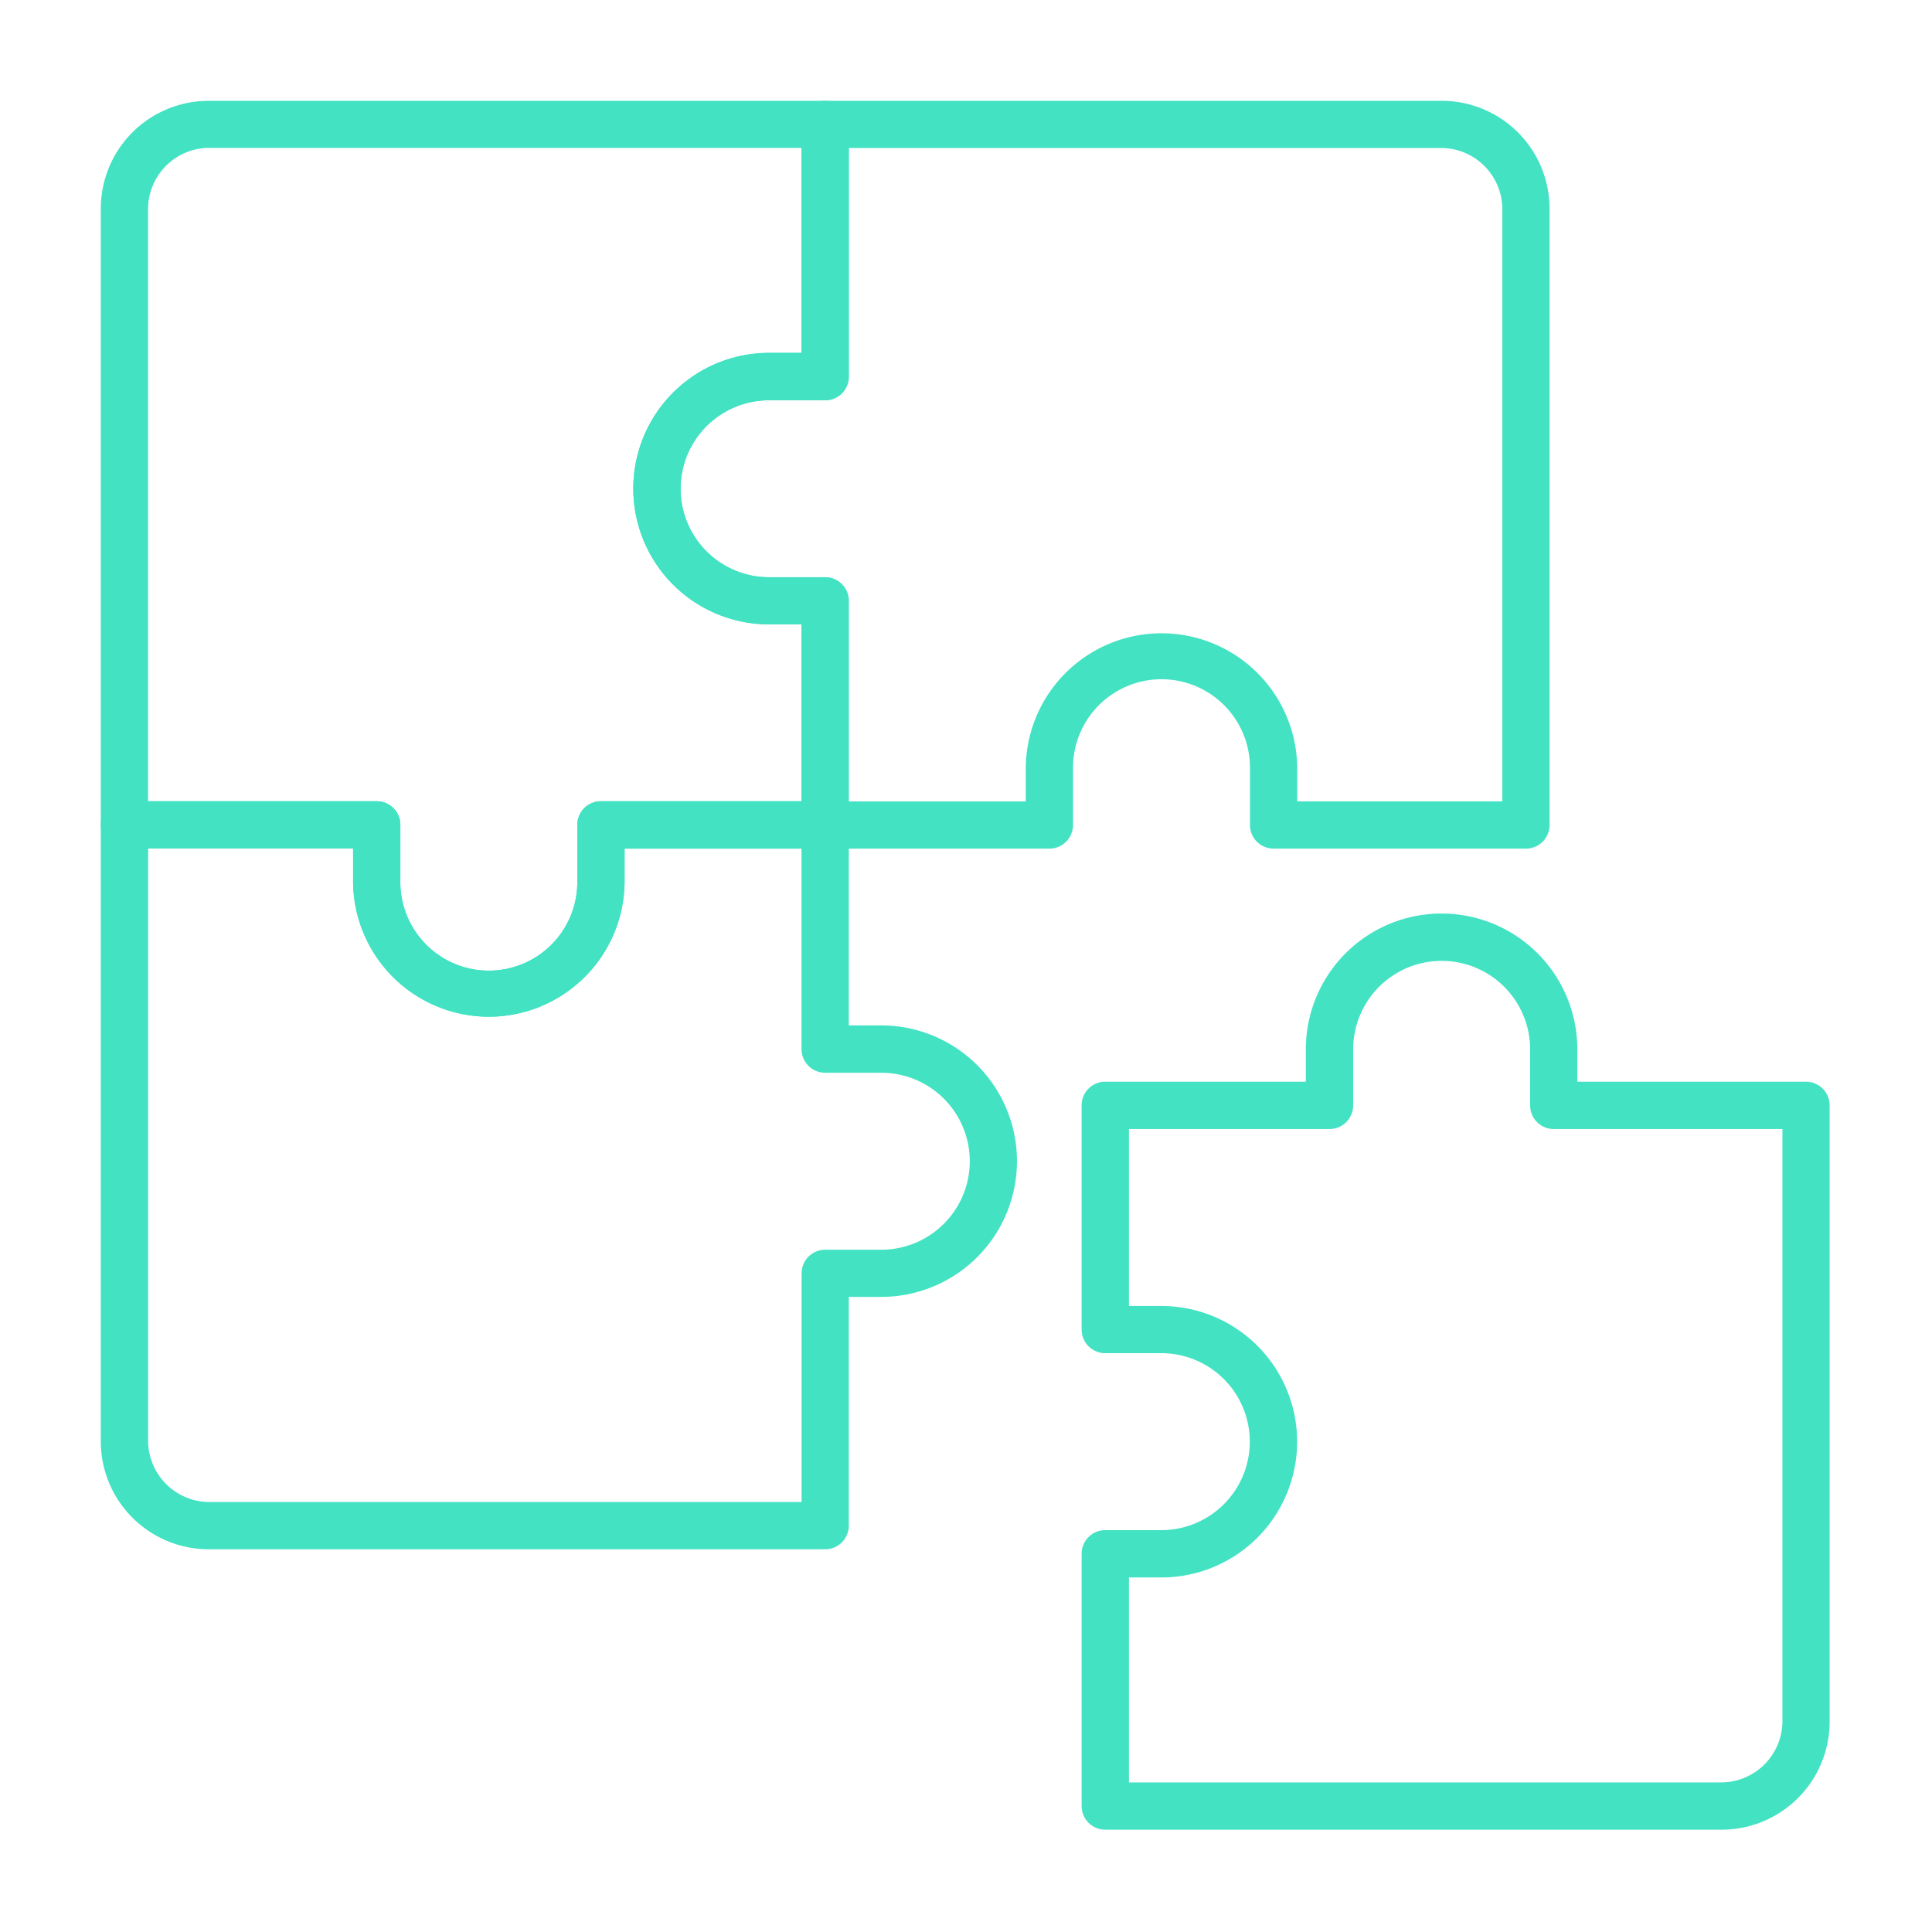
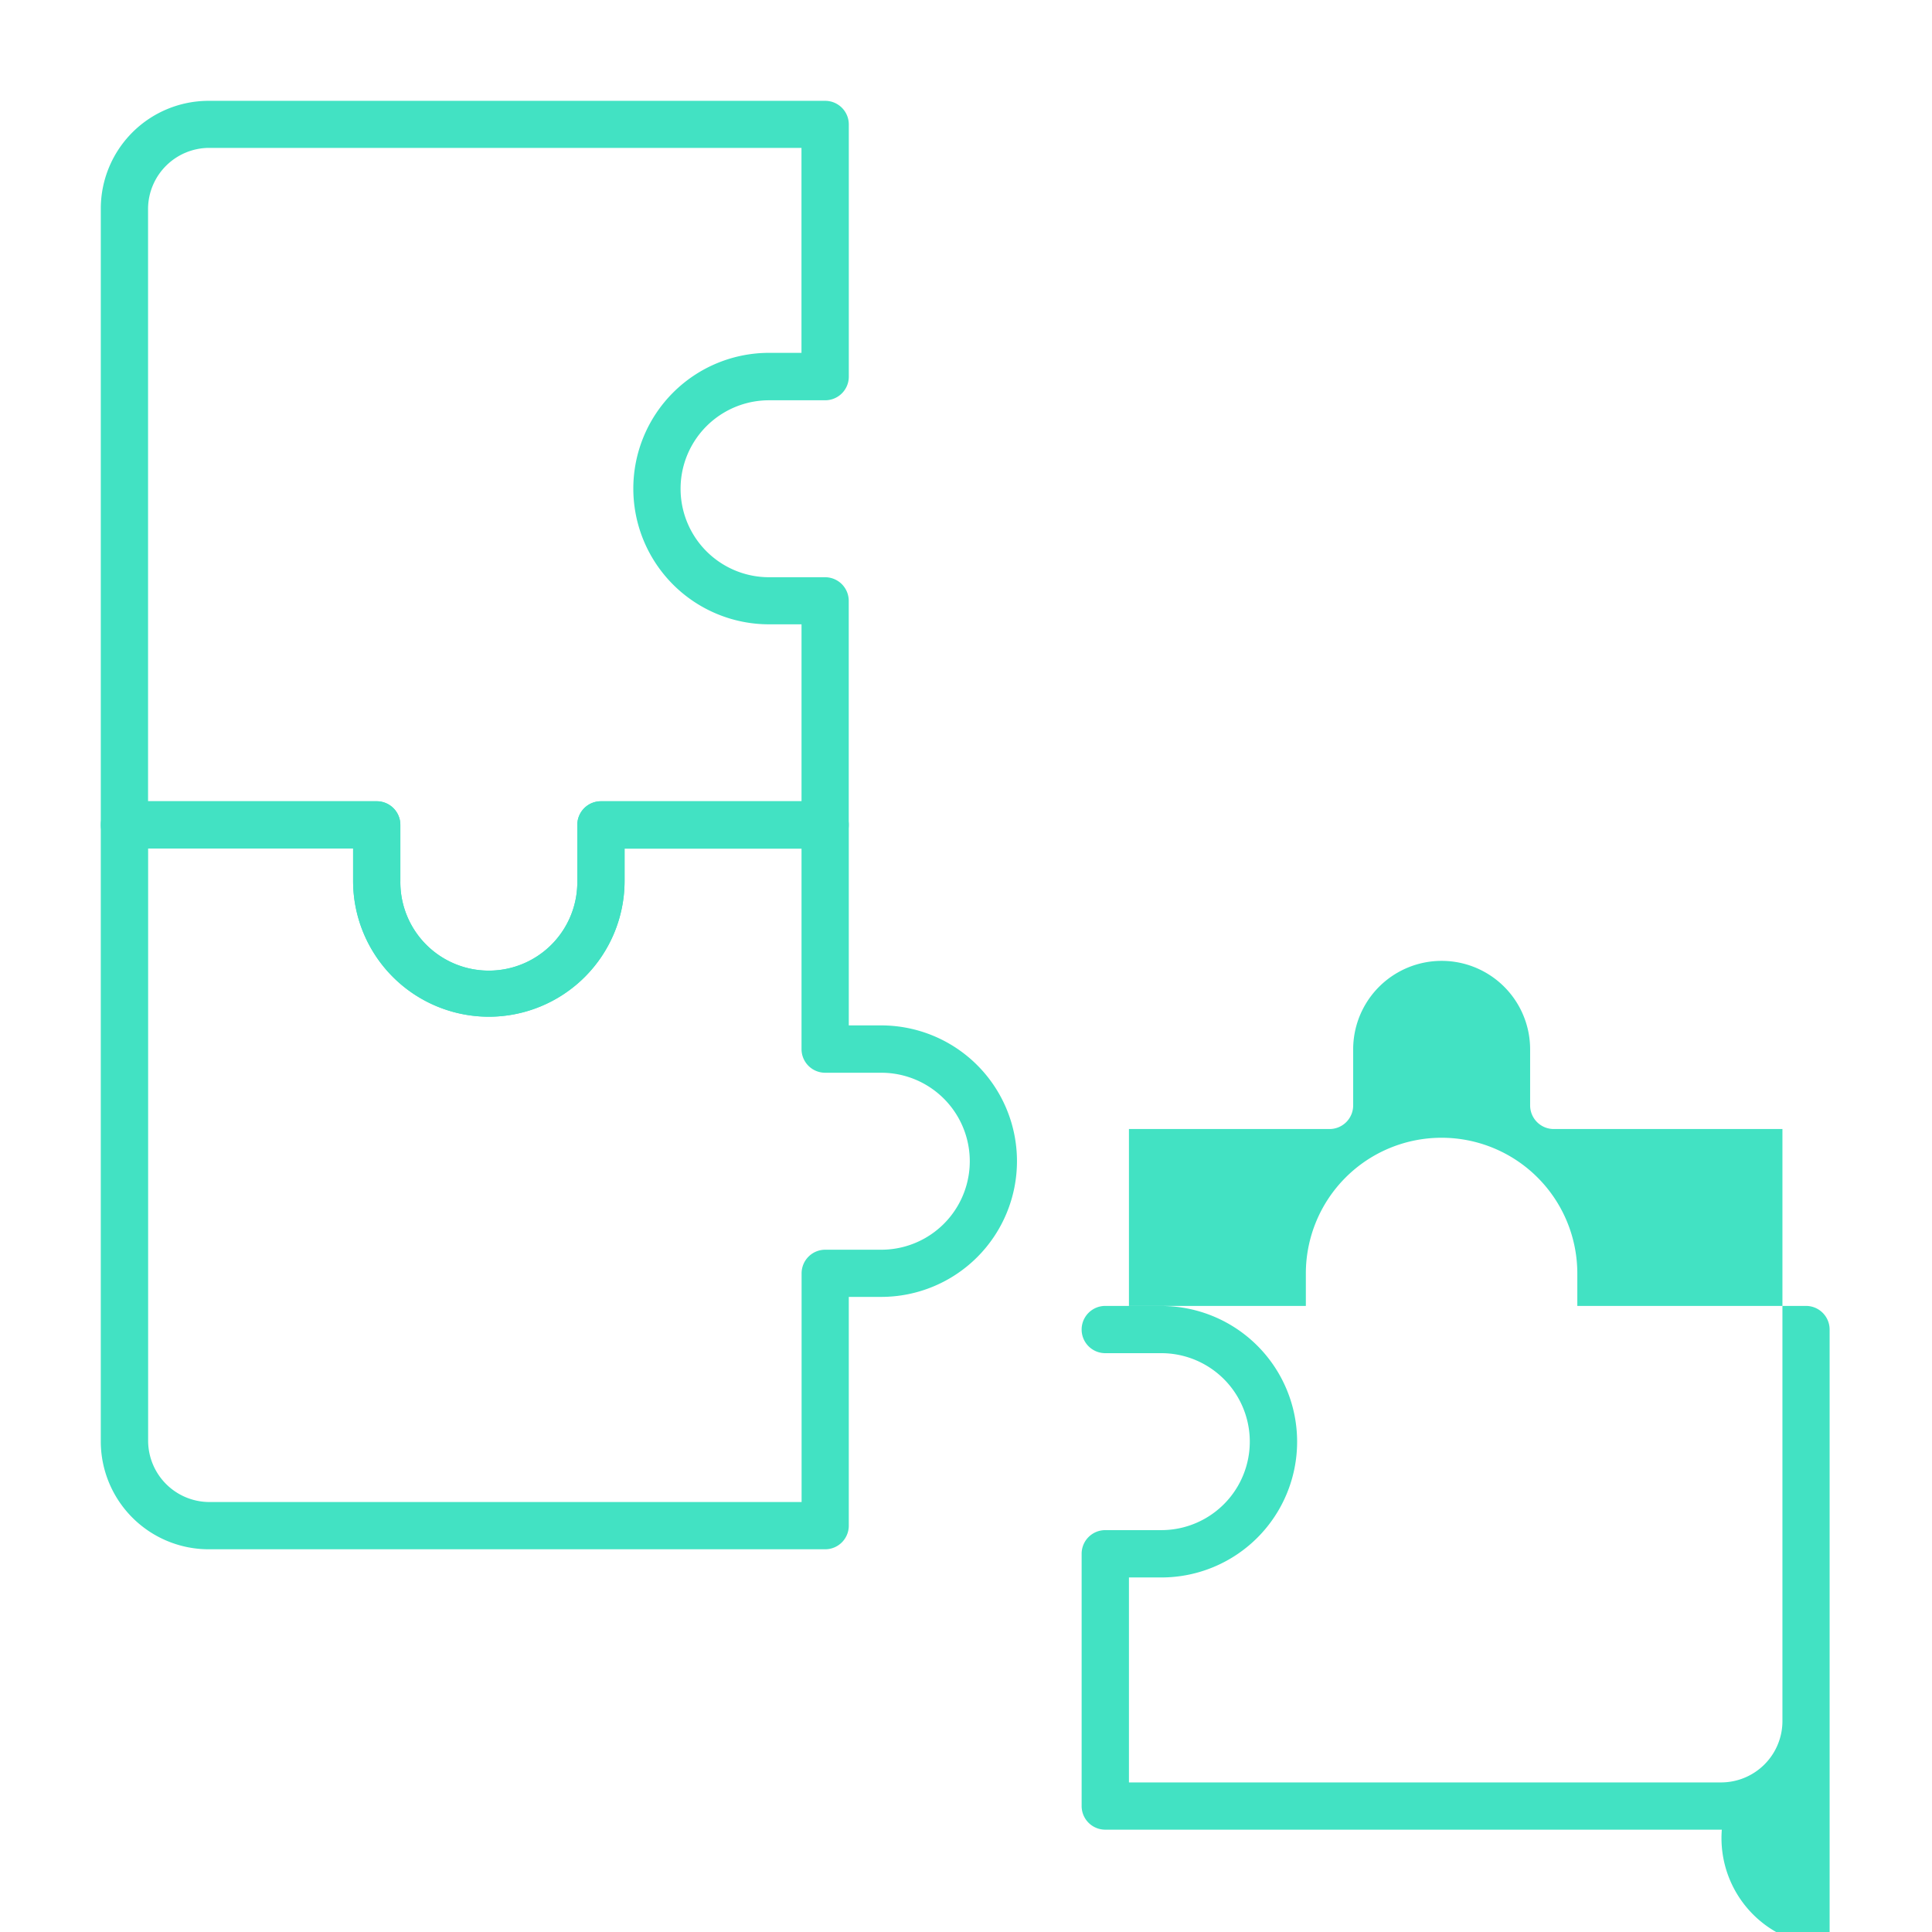
<svg xmlns="http://www.w3.org/2000/svg" width="115" height="115" viewBox="0 0 115 115">
  <g id="Group_189" data-name="Group 189" transform="translate(263 -1999)">
    <rect id="Rectangle_64" data-name="Rectangle 64" width="115" height="115" transform="translate(-263 1999)" fill="none" />
    <g id="Group_132" data-name="Group 132" transform="translate(-1067.323 -77.581)">
      <g id="Group_128" data-name="Group 128">
        <path id="Path_106" data-name="Path 106" d="M853.44,2168.8h-36.7a6.427,6.427,0,0,1-6.418-6.422v-36.7a1.406,1.406,0,0,1,1.406-1.406h15.018a1.407,1.407,0,0,1,1.407,1.406v3.337a5.267,5.267,0,1,0,10.533,0v-3.337a1.407,1.407,0,0,1,1.407-1.406H853.44a1.406,1.406,0,0,1,1.406,1.406v11.939h1.931a8.08,8.08,0,0,1,0,16.16h-1.931V2167.4A1.406,1.406,0,0,1,853.44,2168.8Zm-40.3-41.711v35.289a3.655,3.655,0,0,0,3.605,3.609h35.292v-13.611a1.407,1.407,0,0,1,1.407-1.407h3.337a5.267,5.267,0,0,0,0-10.534H853.44a1.407,1.407,0,0,1-1.407-1.406v-11.94H841.5v1.931a8.079,8.079,0,1,1-16.159,0v-1.931Z" fill="#42e2c3" />
      </g>
      <g id="Group_129" data-name="Group 129">
        <path id="Path_107" data-name="Path 107" d="M833.42,2137.1a8.089,8.089,0,0,1-8.079-8.08v-1.931H811.729a1.405,1.405,0,0,1-1.406-1.406v-36.7a6.418,6.418,0,0,1,6.418-6.4h36.7a1.406,1.406,0,0,1,1.406,1.407V2099a1.406,1.406,0,0,1-1.406,1.407H850.1a5.266,5.266,0,0,0,0,10.533h3.337a1.406,1.406,0,0,1,1.406,1.406v13.347a1.405,1.405,0,0,1-1.406,1.406H841.5v1.931A8.09,8.09,0,0,1,833.42,2137.1Zm-20.284-12.823h13.611a1.407,1.407,0,0,1,1.407,1.406v3.337a5.267,5.267,0,1,0,10.533,0v-3.337a1.407,1.407,0,0,1,1.407-1.406h11.939v-10.534H850.1a8.079,8.079,0,0,1,0-16.159h1.93v-12.2H816.741a3.647,3.647,0,0,0-3.605,3.591Z" fill="#42e2c3" />
      </g>
      <g id="Group_130" data-name="Group 130">
-         <path id="Path_108" data-name="Path 108" d="M895.154,2127.094H880.133a1.406,1.406,0,0,1-1.407-1.406v-3.337a5.267,5.267,0,1,0-10.533,0v3.337a1.406,1.406,0,0,1-1.407,1.406H853.44a1.406,1.406,0,0,1-1.407-1.406v-11.94H850.1a8.079,8.079,0,0,1,0-16.159h1.93v-13.6a1.407,1.407,0,0,1,1.407-1.407h36.7a6.42,6.42,0,0,1,6.421,6.4v36.7A1.405,1.405,0,0,1,895.154,2127.094Zm-13.615-2.812h12.208v-35.3a3.648,3.648,0,0,0-3.608-3.591H854.846V2099a1.406,1.406,0,0,1-1.406,1.407H850.1a5.266,5.266,0,0,0,0,10.533h3.337a1.406,1.406,0,0,1,1.406,1.406v11.941H865.38v-1.931a8.079,8.079,0,1,1,16.159,0Z" fill="#42e2c3" />
-       </g>
+         </g>
      <g id="Group_131" data-name="Group 131">
-         <path id="Path_109" data-name="Path 109" d="M906.812,2185.49h-36.7a1.406,1.406,0,0,1-1.406-1.406v-15.017a1.406,1.406,0,0,1,1.406-1.407h3.337a5.266,5.266,0,1,0,0-10.533h-3.337a1.406,1.406,0,0,1-1.406-1.407v-13.346a1.406,1.406,0,0,1,1.406-1.406h11.94v-1.93a8.079,8.079,0,1,1,16.159,0v1.93h13.612a1.407,1.407,0,0,1,1.406,1.406v36.7A6.427,6.427,0,0,1,906.812,2185.49Zm-35.29-2.813h35.29a3.654,3.654,0,0,0,3.608-3.6v-35.292H896.809a1.407,1.407,0,0,1-1.407-1.407v-3.336a5.266,5.266,0,1,0-10.533,0v3.336a1.407,1.407,0,0,1-1.407,1.407h-11.94v10.533h1.931a8.079,8.079,0,1,1,0,16.159h-1.931Z" fill="#42e2c3" />
+         <path id="Path_109" data-name="Path 109" d="M906.812,2185.49h-36.7a1.406,1.406,0,0,1-1.406-1.406v-15.017a1.406,1.406,0,0,1,1.406-1.407h3.337a5.266,5.266,0,1,0,0-10.533h-3.337a1.406,1.406,0,0,1-1.406-1.407a1.406,1.406,0,0,1,1.406-1.406h11.94v-1.93a8.079,8.079,0,1,1,16.159,0v1.93h13.612a1.407,1.407,0,0,1,1.406,1.406v36.7A6.427,6.427,0,0,1,906.812,2185.49Zm-35.29-2.813h35.29a3.654,3.654,0,0,0,3.608-3.6v-35.292H896.809a1.407,1.407,0,0,1-1.407-1.407v-3.336a5.266,5.266,0,1,0-10.533,0v3.336a1.407,1.407,0,0,1-1.407,1.407h-11.94v10.533h1.931a8.079,8.079,0,1,1,0,16.159h-1.931Z" fill="#42e2c3" />
      </g>
    </g>
  </g>
</svg>